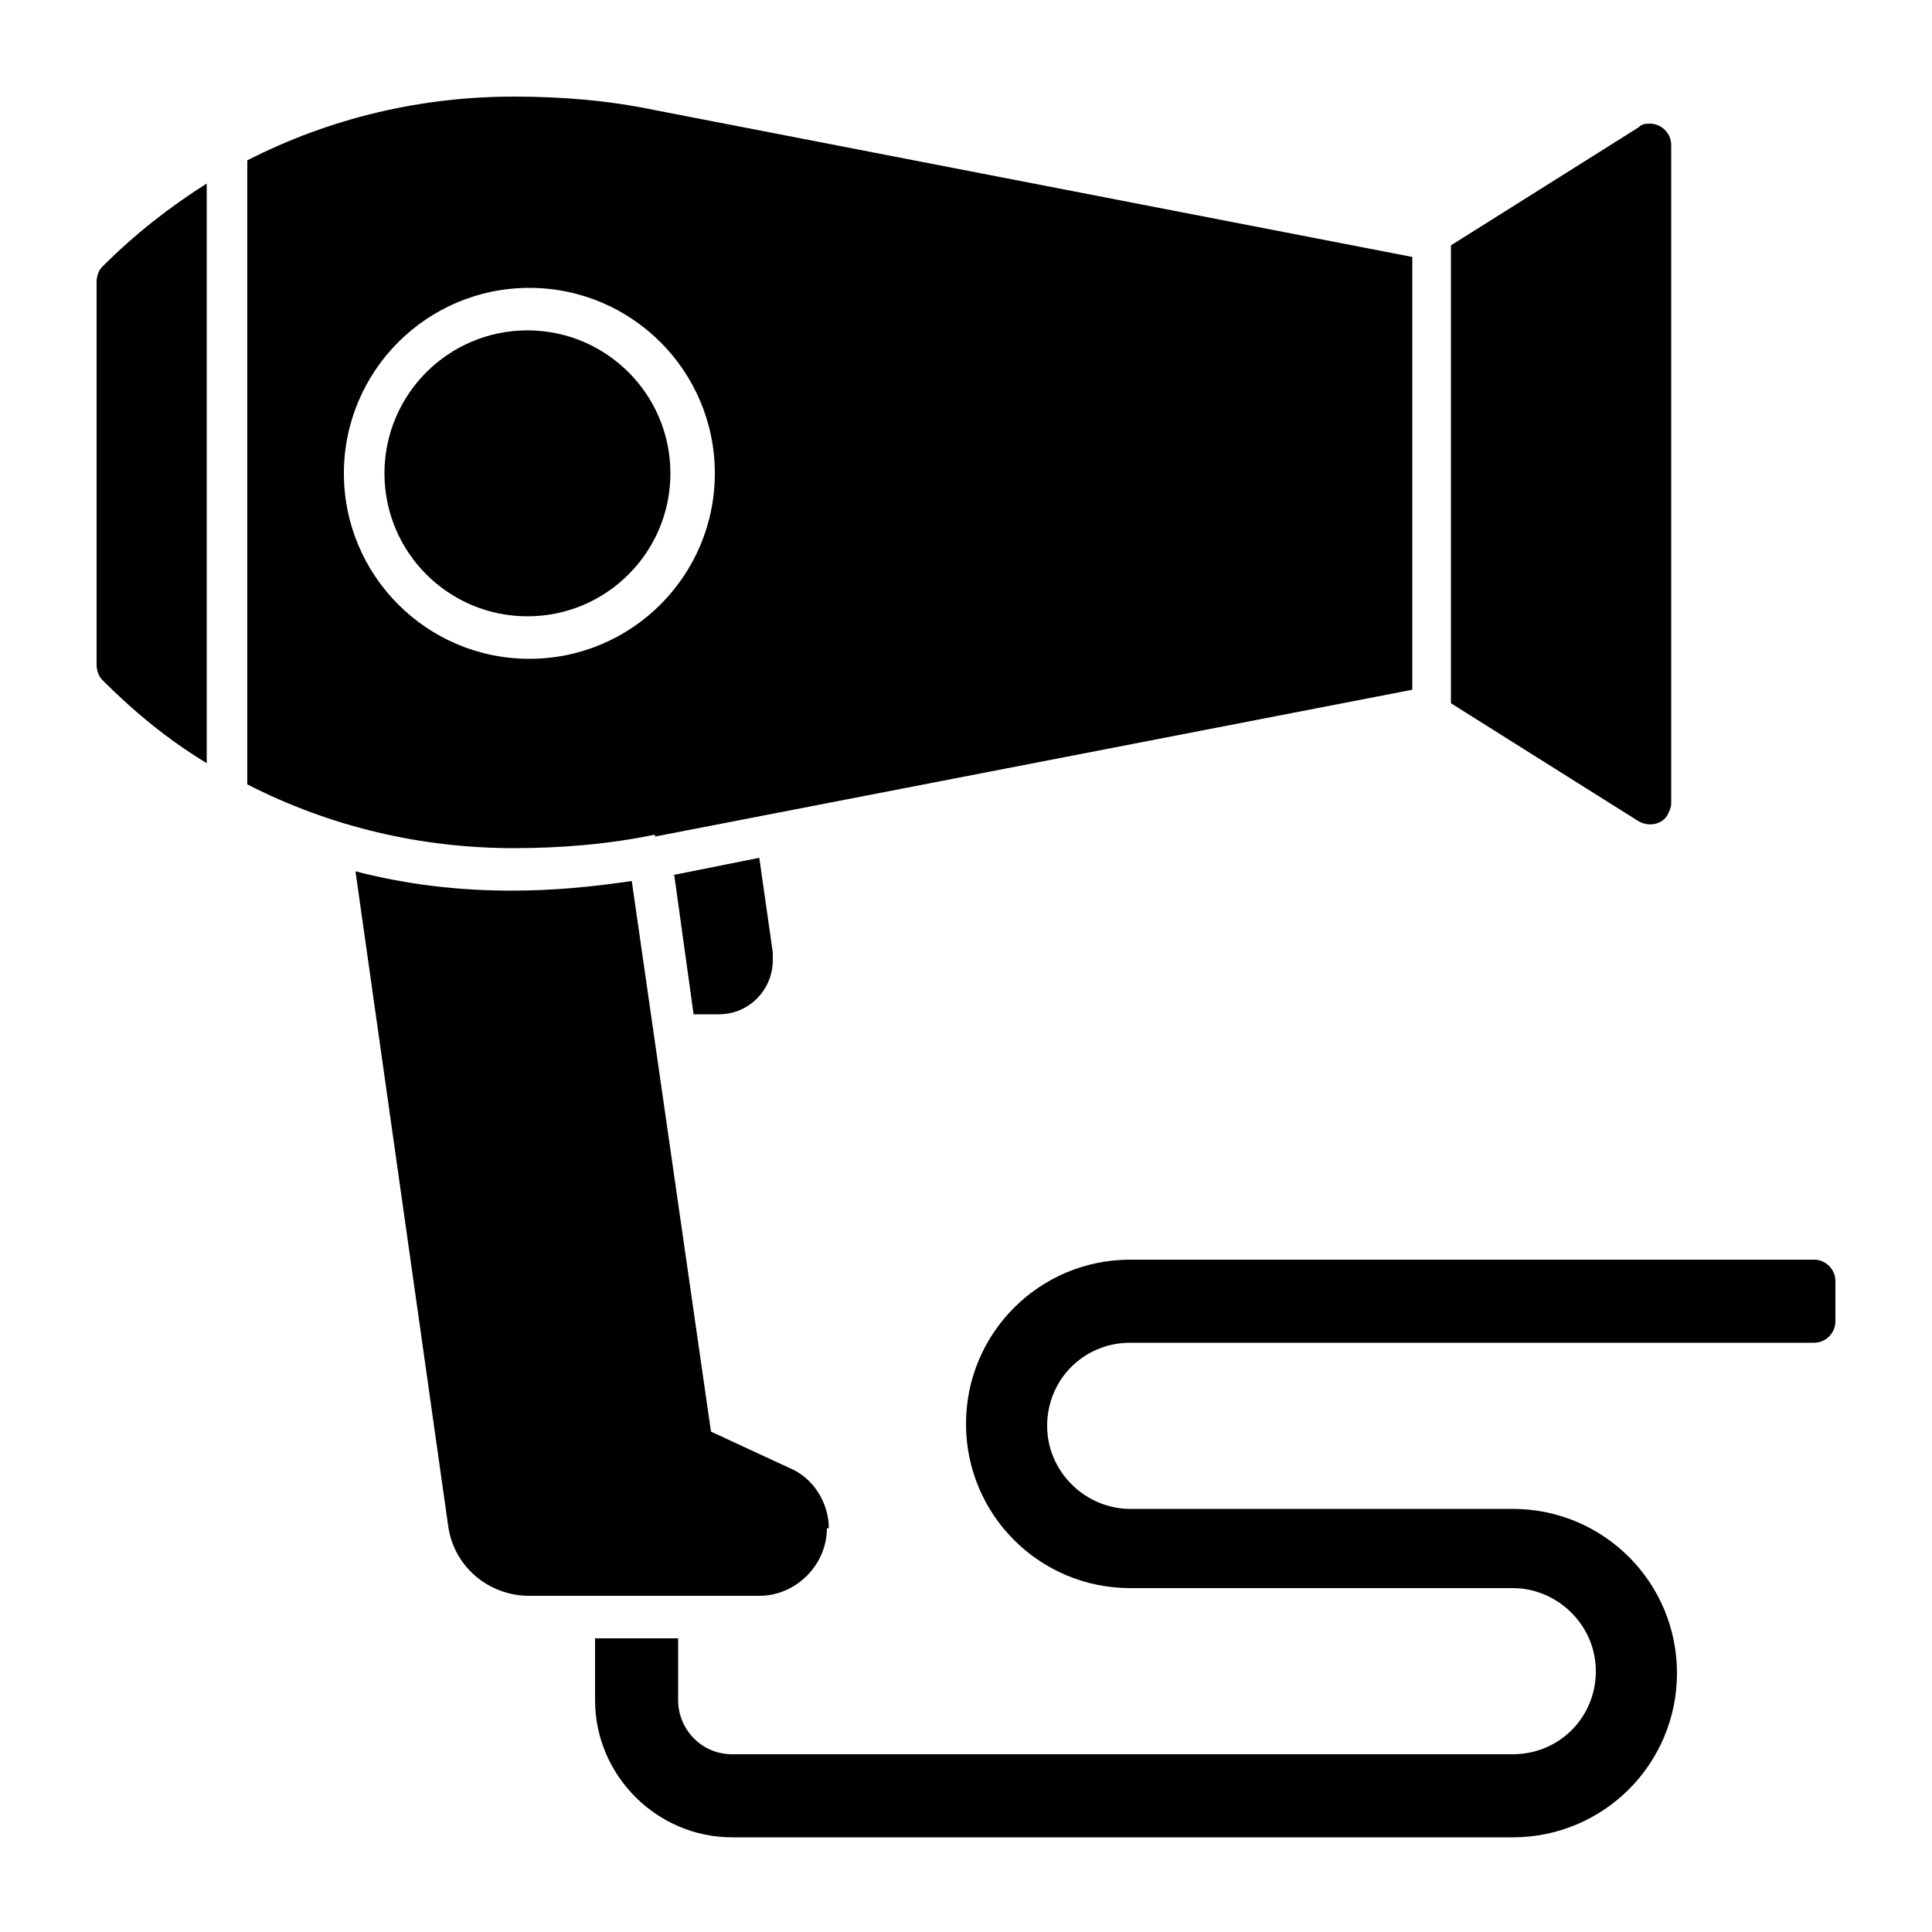
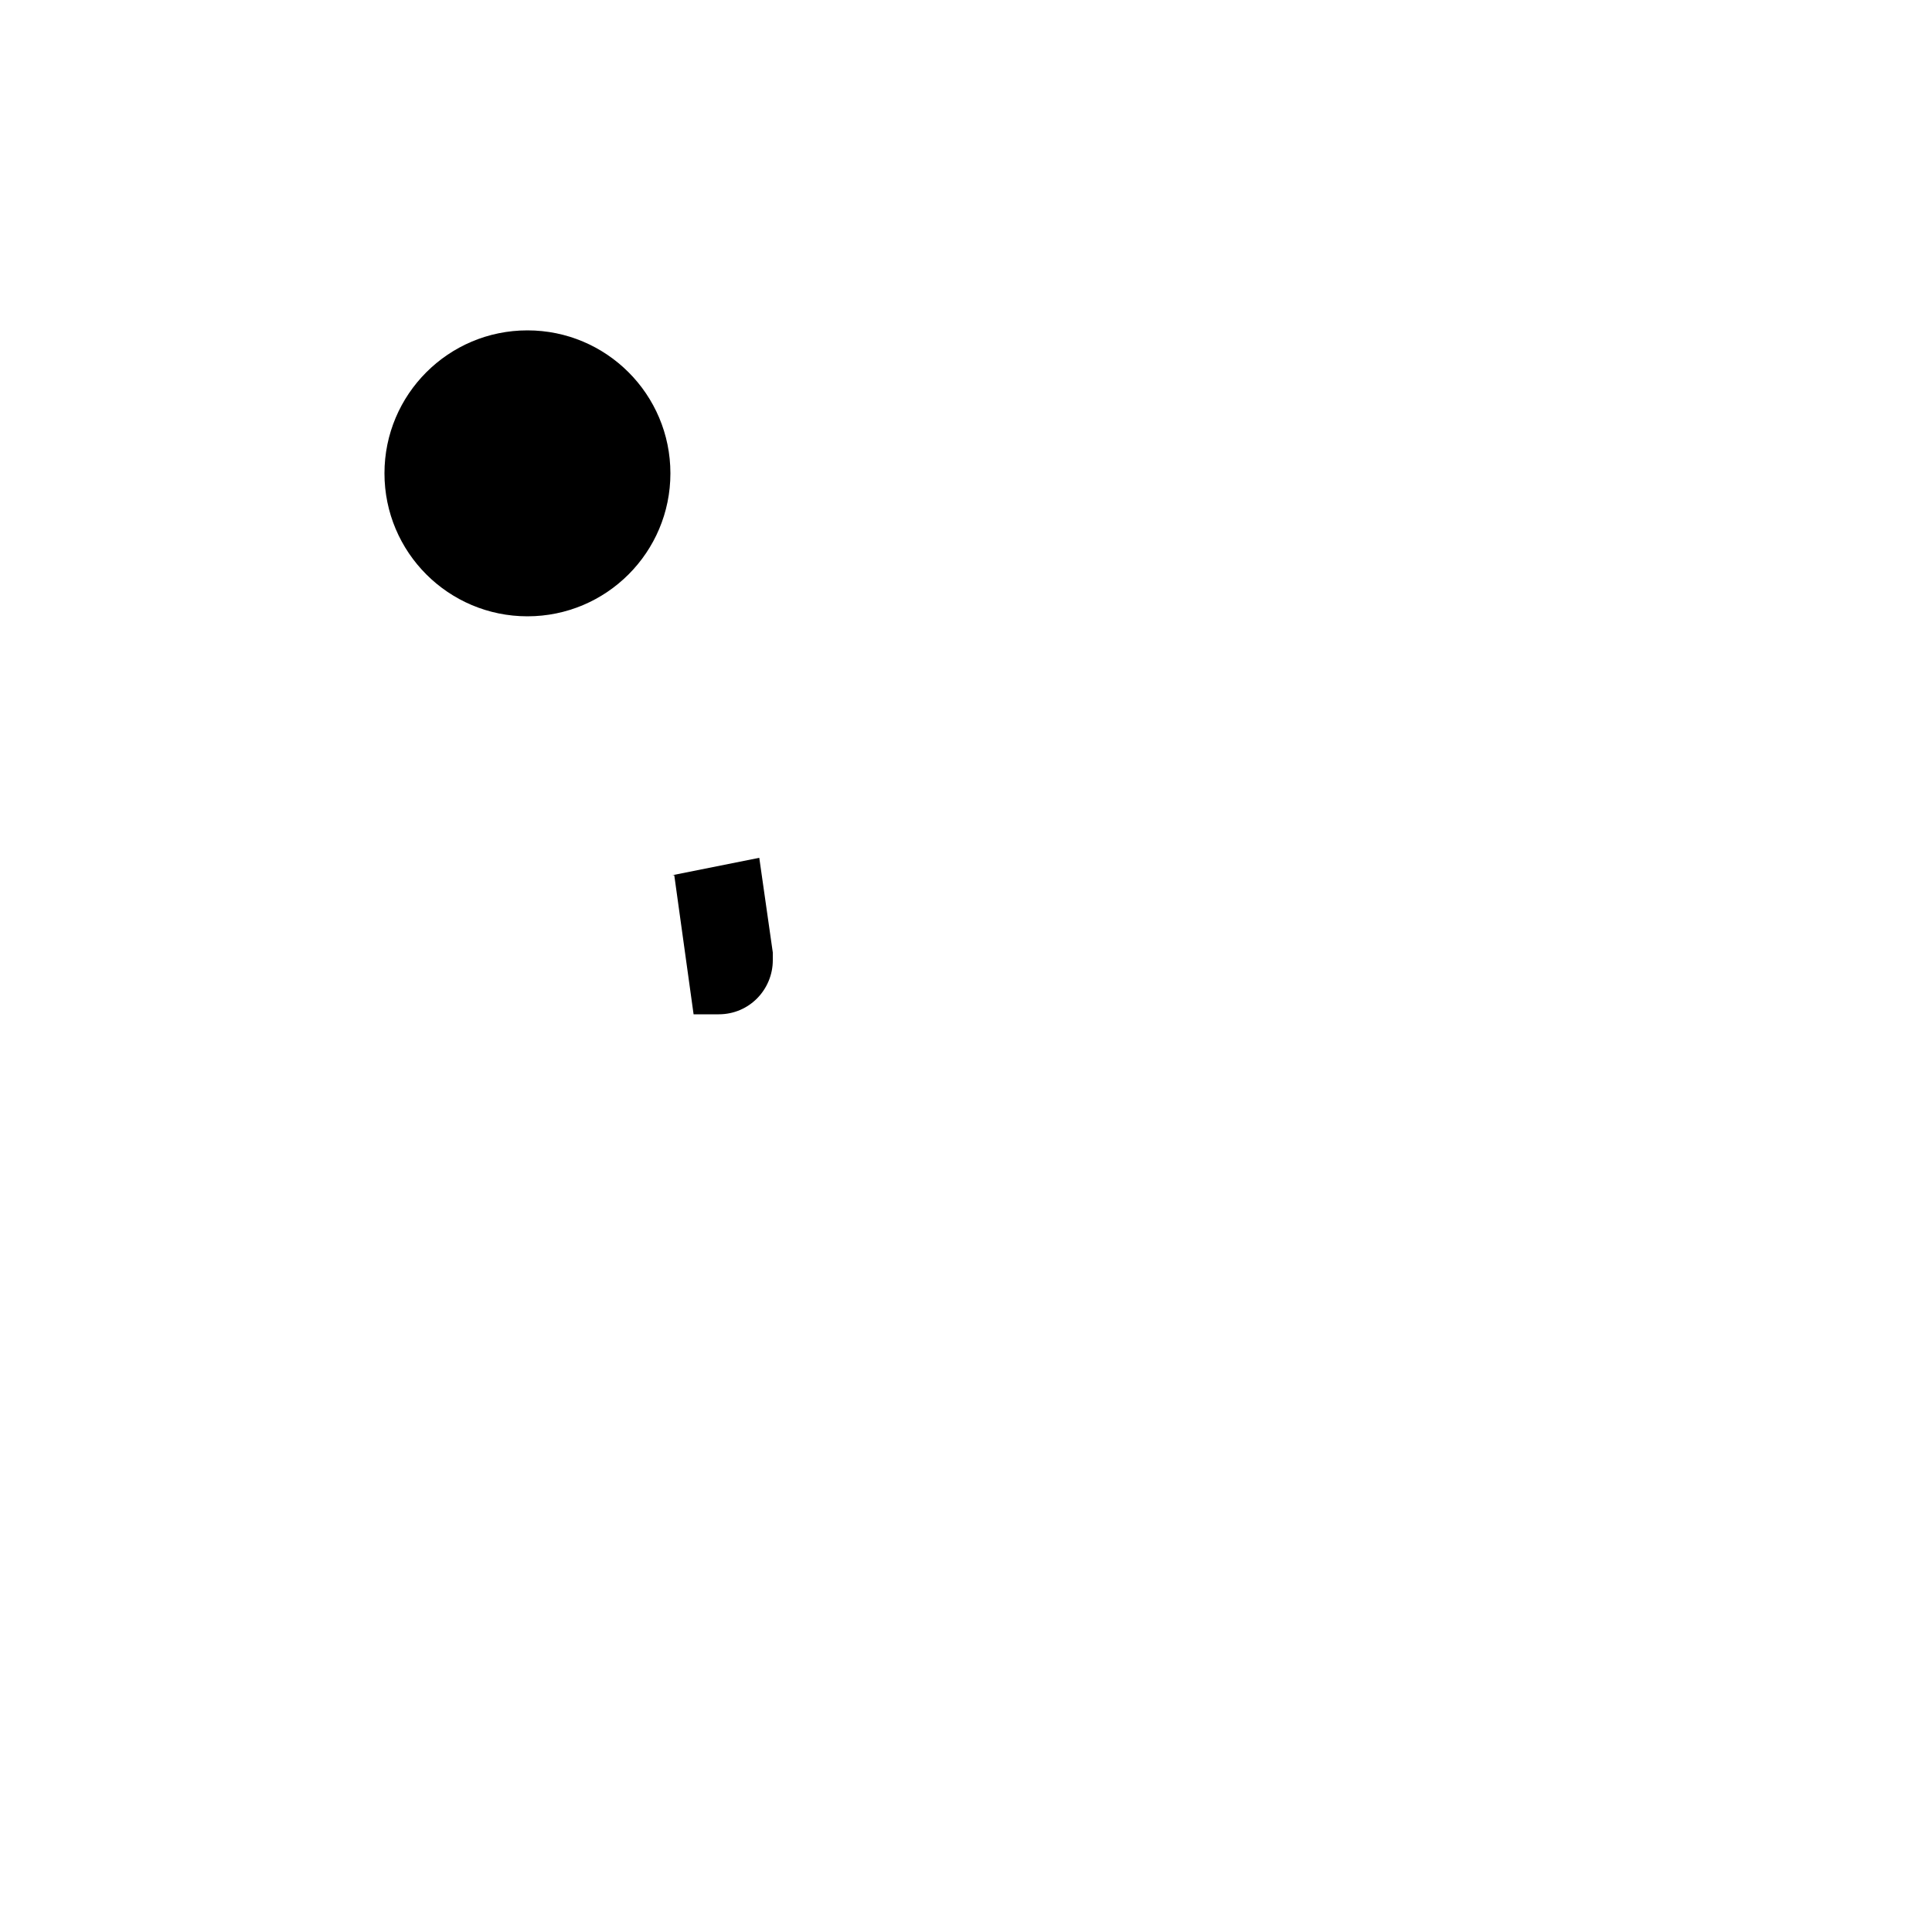
<svg xmlns="http://www.w3.org/2000/svg" id="Layer_1" version="1.1" viewBox="0 0 100 100">
-   <path d="M5,14.6v19.8c0,.3.1.6.3.8,1.6,1.6,3.4,3.1,5.4,4.3V9.5c-1.9,1.2-3.7,2.6-5.4,4.3-.2.2-.3.5-.3.8Z" />
  <path d="M34.9,45.3l1,7.2h1.3c1.6,0,2.8-1.3,2.8-2.8,0-.1,0-.3,0-.4l-.7-4.9-4.5.9Z" />
-   <path d="M93.9,65.2h-35.4c-4.7,0-8.5,3.8-8.5,8.5s3.8,8.5,8.5,8.5h19.8c2.3,0,4.3,1.9,4.3,4.3s-1.9,4.3-4.3,4.3h-40.4c-1.6,0-2.8-1.3-2.8-2.8v-3.2h-4.3v3.2c0,3.9,3.2,7.1,7.1,7.1h40.4c4.7,0,8.5-3.8,8.5-8.5s-3.8-8.5-8.5-8.5h-19.8c-2.3,0-4.3-1.9-4.3-4.3s1.9-4.3,4.3-4.3h35.4c.6,0,1.1-.5,1.1-1.1v-2.1c0-.6-.5-1.1-1.1-1.1Z" />
-   <path d="M42.9,79.1c0-1.3-.8-2.6-2-3.1l-4.1-1.9-4.1-28.5c-2,.3-4.1.5-6.2.5-2.7,0-5.4-.3-8.1-1l4.8,33.9c.3,2.1,2.1,3.6,4.2,3.6h11.9c1.9,0,3.5-1.6,3.5-3.5h0Z" />
  <circle cx="27.3" cy="24.5" r="7.4" />
-   <path d="M33.9,43.3l39.2-7.6V13.3l-39.2-7.6c-2.4-.5-4.8-.7-7.3-.7-4.8,0-9.5,1.1-13.8,3.3v32.3c4.3,2.2,9,3.3,13.8,3.3,2.4,0,4.9-.2,7.3-.7ZM17.8,24.5c0-5.3,4.3-9.6,9.6-9.6s9.6,4.3,9.6,9.6-4.3,9.6-9.6,9.6c-5.3,0-9.6-4.3-9.6-9.6Z" />
-   <path d="M86.5,41.5V7.5c0-.6-.5-1.1-1.1-1.1-.2,0-.4,0-.6.2l-9.7,6.1v23.7l9.7,6.1c.5.3,1.2.2,1.5-.3.1-.2.2-.4.2-.6Z" />
</svg>